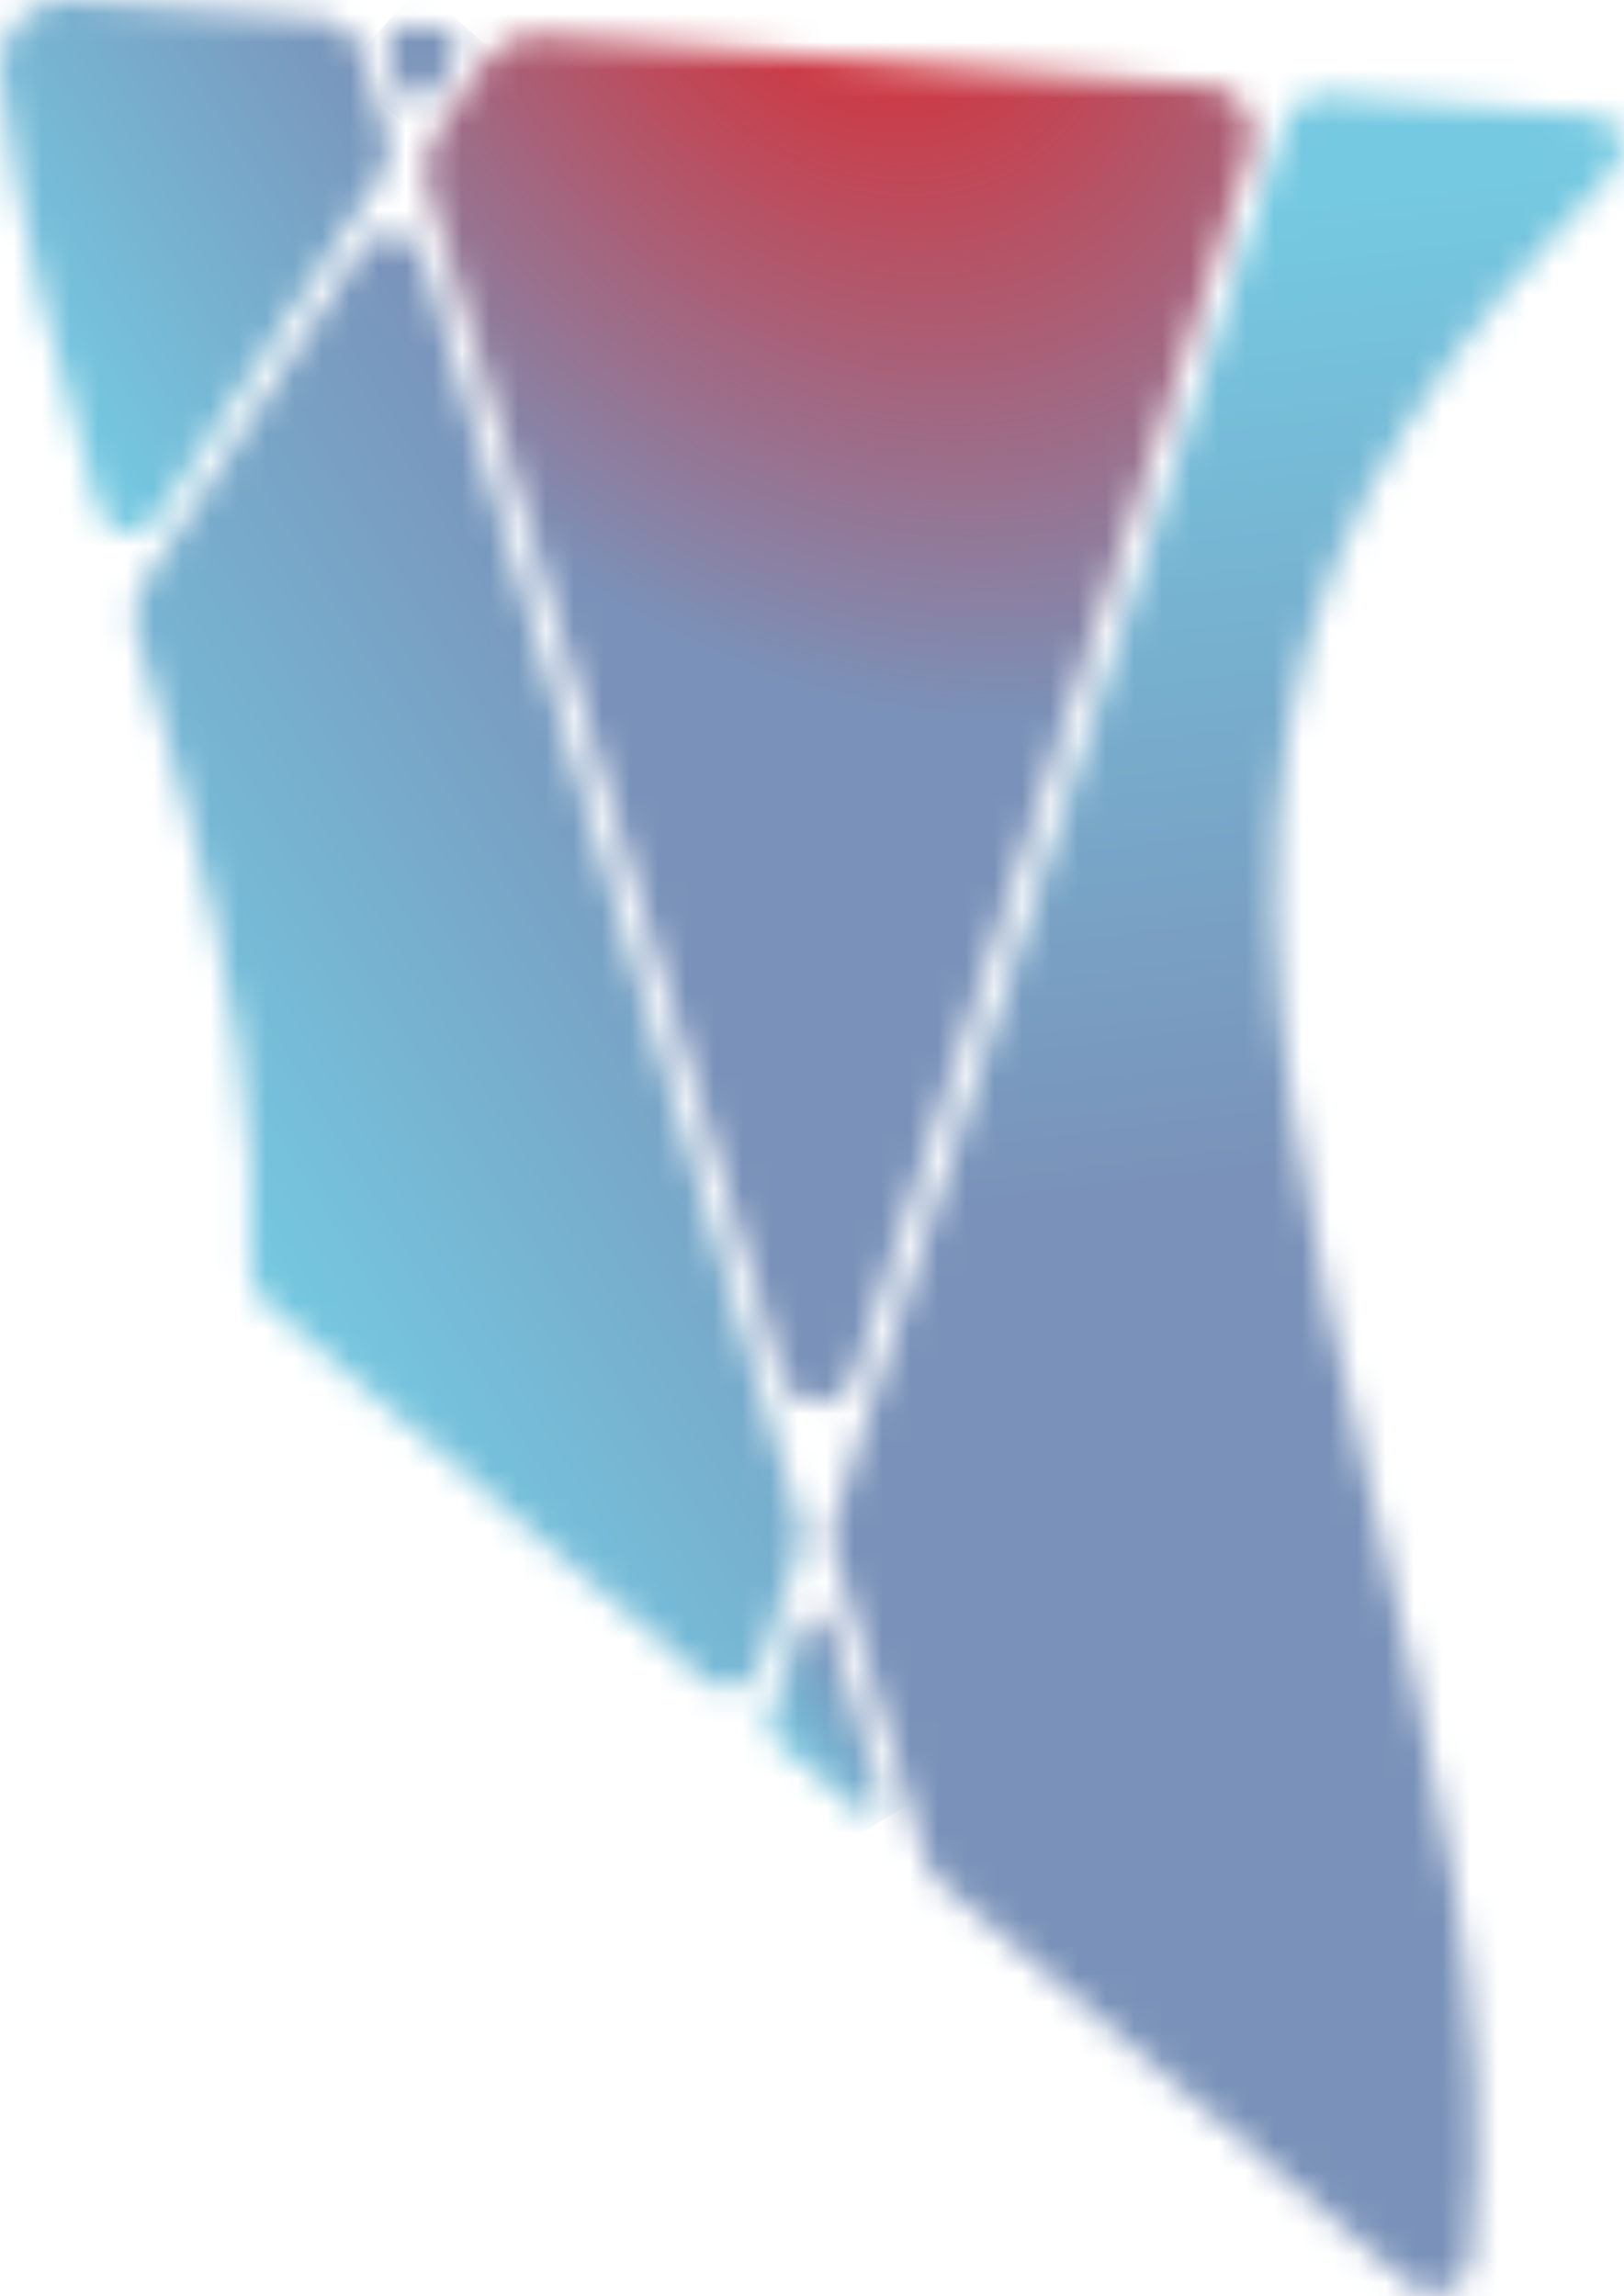
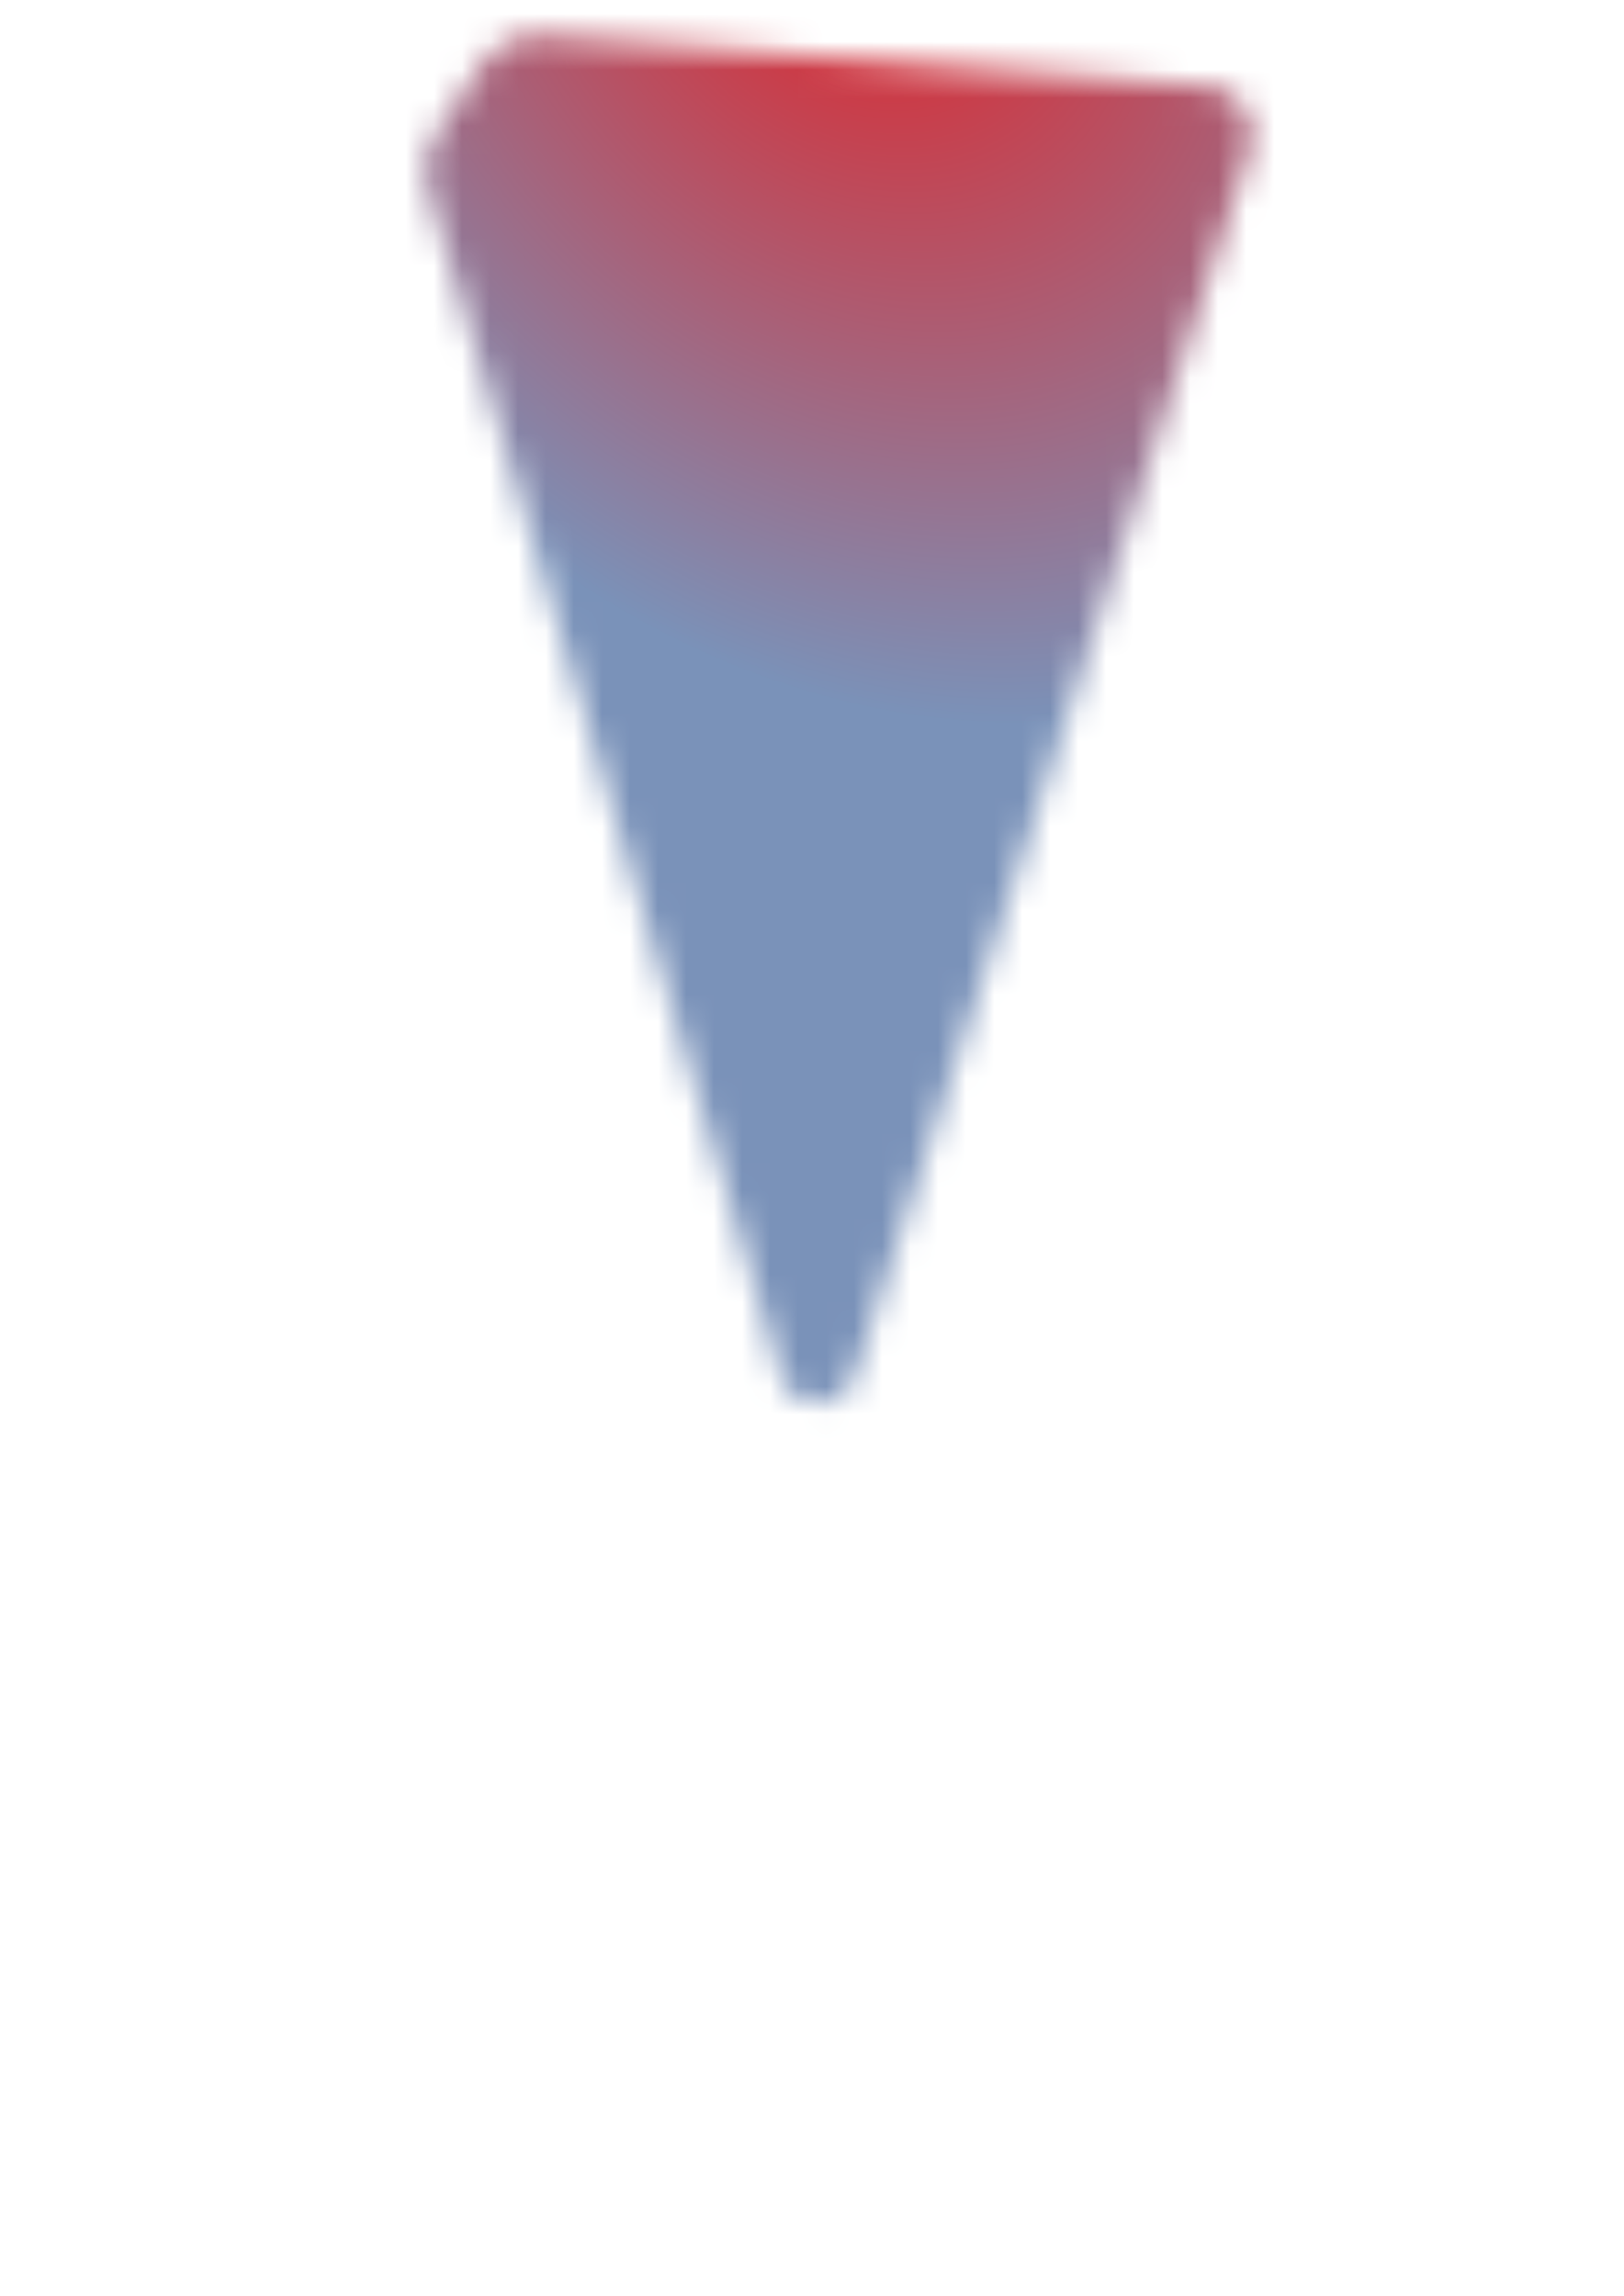
<svg xmlns="http://www.w3.org/2000/svg" width="58" height="82" viewBox="0 0 58 82" fill="none">
  <mask id="mask0_376_425" style="mask-type:luminance" maskUnits="userSpaceOnUse" x="27" y="57" width="5" height="8">
-     <path d="M28.585 58.01L27.465 61.5C27.395 61.71 27.465 61.95 27.635 62.1L30.545 64.59C30.965 64.96 31.605 64.54 31.445 64L29.665 58.02C29.585 57.75 29.355 57.62 29.125 57.62C28.895 57.62 28.675 57.75 28.595 58.01H28.585Z" fill="white" />
-   </mask>
+     </mask>
  <g mask="url(#mask0_376_425)">
    <path d="M30.454 55.744L24.128 59.621L28.543 66.825L34.87 62.949L30.454 55.744Z" fill="url(#paint0_linear_376_425)" />
  </g>
  <mask id="mask1_376_425" style="mask-type:luminance" maskUnits="userSpaceOnUse" x="13" y="0" width="4" height="4">
    <path d="M13.855 1.96L14.165 2.99C14.355 3.65 15.235 3.77 15.605 3.2L16.235 2.24C16.565 1.73 16.235 1.05 15.625 1L14.685 0.93H14.625C14.095 0.93 13.705 1.44 13.855 1.97V1.96Z" fill="white" />
  </mask>
  <g mask="url(#mask1_376_425)">
-     <path d="M14.967 -0.502L12.295 2.528L15.325 5.2L17.997 2.17L14.967 -0.502Z" fill="url(#paint1_linear_376_425)" />
-   </g>
+     </g>
  <mask id="mask2_376_425" style="mask-type:luminance" maskUnits="userSpaceOnUse" x="4" y="8" width="25" height="53">
    <path d="M12.935 8.87L5.135 20.83C4.775 21.38 4.685 22.05 4.875 22.68C5.065 23.29 5.245 23.91 5.425 24.53C7.085 30.1 8.615 35.79 8.945 41.62C9.015 42.83 8.995 44.03 8.945 45.23C8.915 45.74 9.125 46.22 9.505 46.55L25.175 59.99C25.865 60.58 26.925 60.28 27.205 59.42L28.545 55.26C28.645 54.95 28.655 54.61 28.545 54.3L15.115 9.2C14.945 8.64 14.445 8.33 13.945 8.33C13.565 8.33 13.175 8.51 12.935 8.88V8.87Z" fill="white" />
  </mask>
  <g mask="url(#mask2_376_425)">
-     <path d="M22.104 -2.357L-18.593 22.581L11.226 71.242L51.923 46.303L22.104 -2.357Z" fill="url(#paint2_linear_376_425)" />
-   </g>
+     </g>
  <mask id="mask3_376_425" style="mask-type:luminance" maskUnits="userSpaceOnUse" x="0" y="0" width="14" height="20">
    <path d="M0.025 2.66C0.635 7.9 2.005 13.06 3.525 18.2C3.805 19.16 5.085 19.35 5.625 18.51L13.645 6.21C13.895 5.82 13.965 5.34 13.835 4.89L12.965 1.97C12.745 1.24 12.105 0.73 11.355 0.67L2.555 0H2.375C0.965 0 -0.145 1.23 0.015 2.66H0.025Z" fill="white" />
  </mask>
  <g mask="url(#mask3_376_425)">
-     <path d="M10.113 -6.283L-8.765 5.286L3.707 25.638L22.585 14.07L10.113 -6.283Z" fill="url(#paint3_linear_376_425)" />
-   </g>
+     </g>
  <mask id="mask4_376_425" style="mask-type:luminance" maskUnits="userSpaceOnUse" x="29" y="3" width="29" height="79">
-     <path d="M45.915 4.31L29.785 54.3C29.665 54.66 29.665 55.05 29.785 55.41L33.025 66.29C33.135 66.66 33.355 66.99 33.645 67.25L50.335 81.56C51.145 82.25 52.395 81.76 52.515 80.7C54.455 63.45 43.265 43.09 45.995 26.14C47.345 17.78 52.275 11.77 57.675 6.02C58.325 5.33 57.885 4.2 56.935 4.12L47.285 3.39H47.185C46.615 3.39 46.105 3.76 45.925 4.31H45.915Z" fill="white" />
-   </mask>
+     </mask>
  <g mask="url(#mask4_376_425)">
    <path d="M57.866 -0.113L19.988 4.604L30.098 85.767L67.975 81.049L57.866 -0.113Z" fill="url(#paint4_linear_376_425)" />
  </g>
  <mask id="mask5_376_425" style="mask-type:luminance" maskUnits="userSpaceOnUse" x="15" y="1" width="30" height="50">
    <path d="M17.255 2.24L15.525 4.89C15.175 5.42 15.085 6.07 15.265 6.68L27.905 49.13C28.285 50.41 30.095 50.43 30.505 49.16L44.645 5.34C44.995 4.27 44.245 3.16 43.125 3.07L19.235 1.26H19.075C18.355 1.26 17.675 1.62 17.275 2.24H17.255Z" fill="white" />
  </mask>
  <g mask="url(#mask5_376_425)">
    <path d="M36.824 -12.056L-6.822 14.691L23.247 63.76L66.894 37.013L36.824 -12.056Z" fill="url(#paint5_radial_376_425)" />
  </g>
  <defs>
    <linearGradient id="paint0_linear_376_425" x1="27.619" y1="62.435" x2="30.953" y2="60.392" gradientUnits="userSpaceOnUse">
      <stop stop-color="#75C9E1" />
      <stop offset="1" stop-color="#7A92B9" />
    </linearGradient>
    <linearGradient id="paint1_linear_376_425" x1="-6.761" y1="-16.85" x2="8.001" y2="-3.836" gradientUnits="userSpaceOnUse">
      <stop stop-color="#75C9E1" />
      <stop offset="1" stop-color="#7A92B9" />
    </linearGradient>
    <linearGradient id="paint2_linear_376_425" x1="5.801" y1="41.016" x2="26.64" y2="28.246" gradientUnits="userSpaceOnUse">
      <stop stop-color="#75C9E1" />
      <stop offset="1" stop-color="#7A92B9" />
    </linearGradient>
    <linearGradient id="paint3_linear_376_425" x1="1.063" y1="13.26" x2="15.243" y2="4.571" gradientUnits="userSpaceOnUse">
      <stop stop-color="#75C9E1" />
      <stop offset="1" stop-color="#7A92B9" />
    </linearGradient>
    <linearGradient id="paint4_linear_376_425" x1="39.644" y1="8.078" x2="43.867" y2="41.977" gradientUnits="userSpaceOnUse">
      <stop stop-color="#75C9E1" />
      <stop offset="1" stop-color="#7A92B9" />
    </linearGradient>
    <radialGradient id="paint5_radial_376_425" cx="0" cy="0" r="1" gradientUnits="userSpaceOnUse" gradientTransform="translate(30.634 -4.074) rotate(-31.5) scale(25.11 31.53)">
      <stop stop-color="#E52023" />
      <stop offset="1" stop-color="#7A92B9" />
    </radialGradient>
  </defs>
</svg>